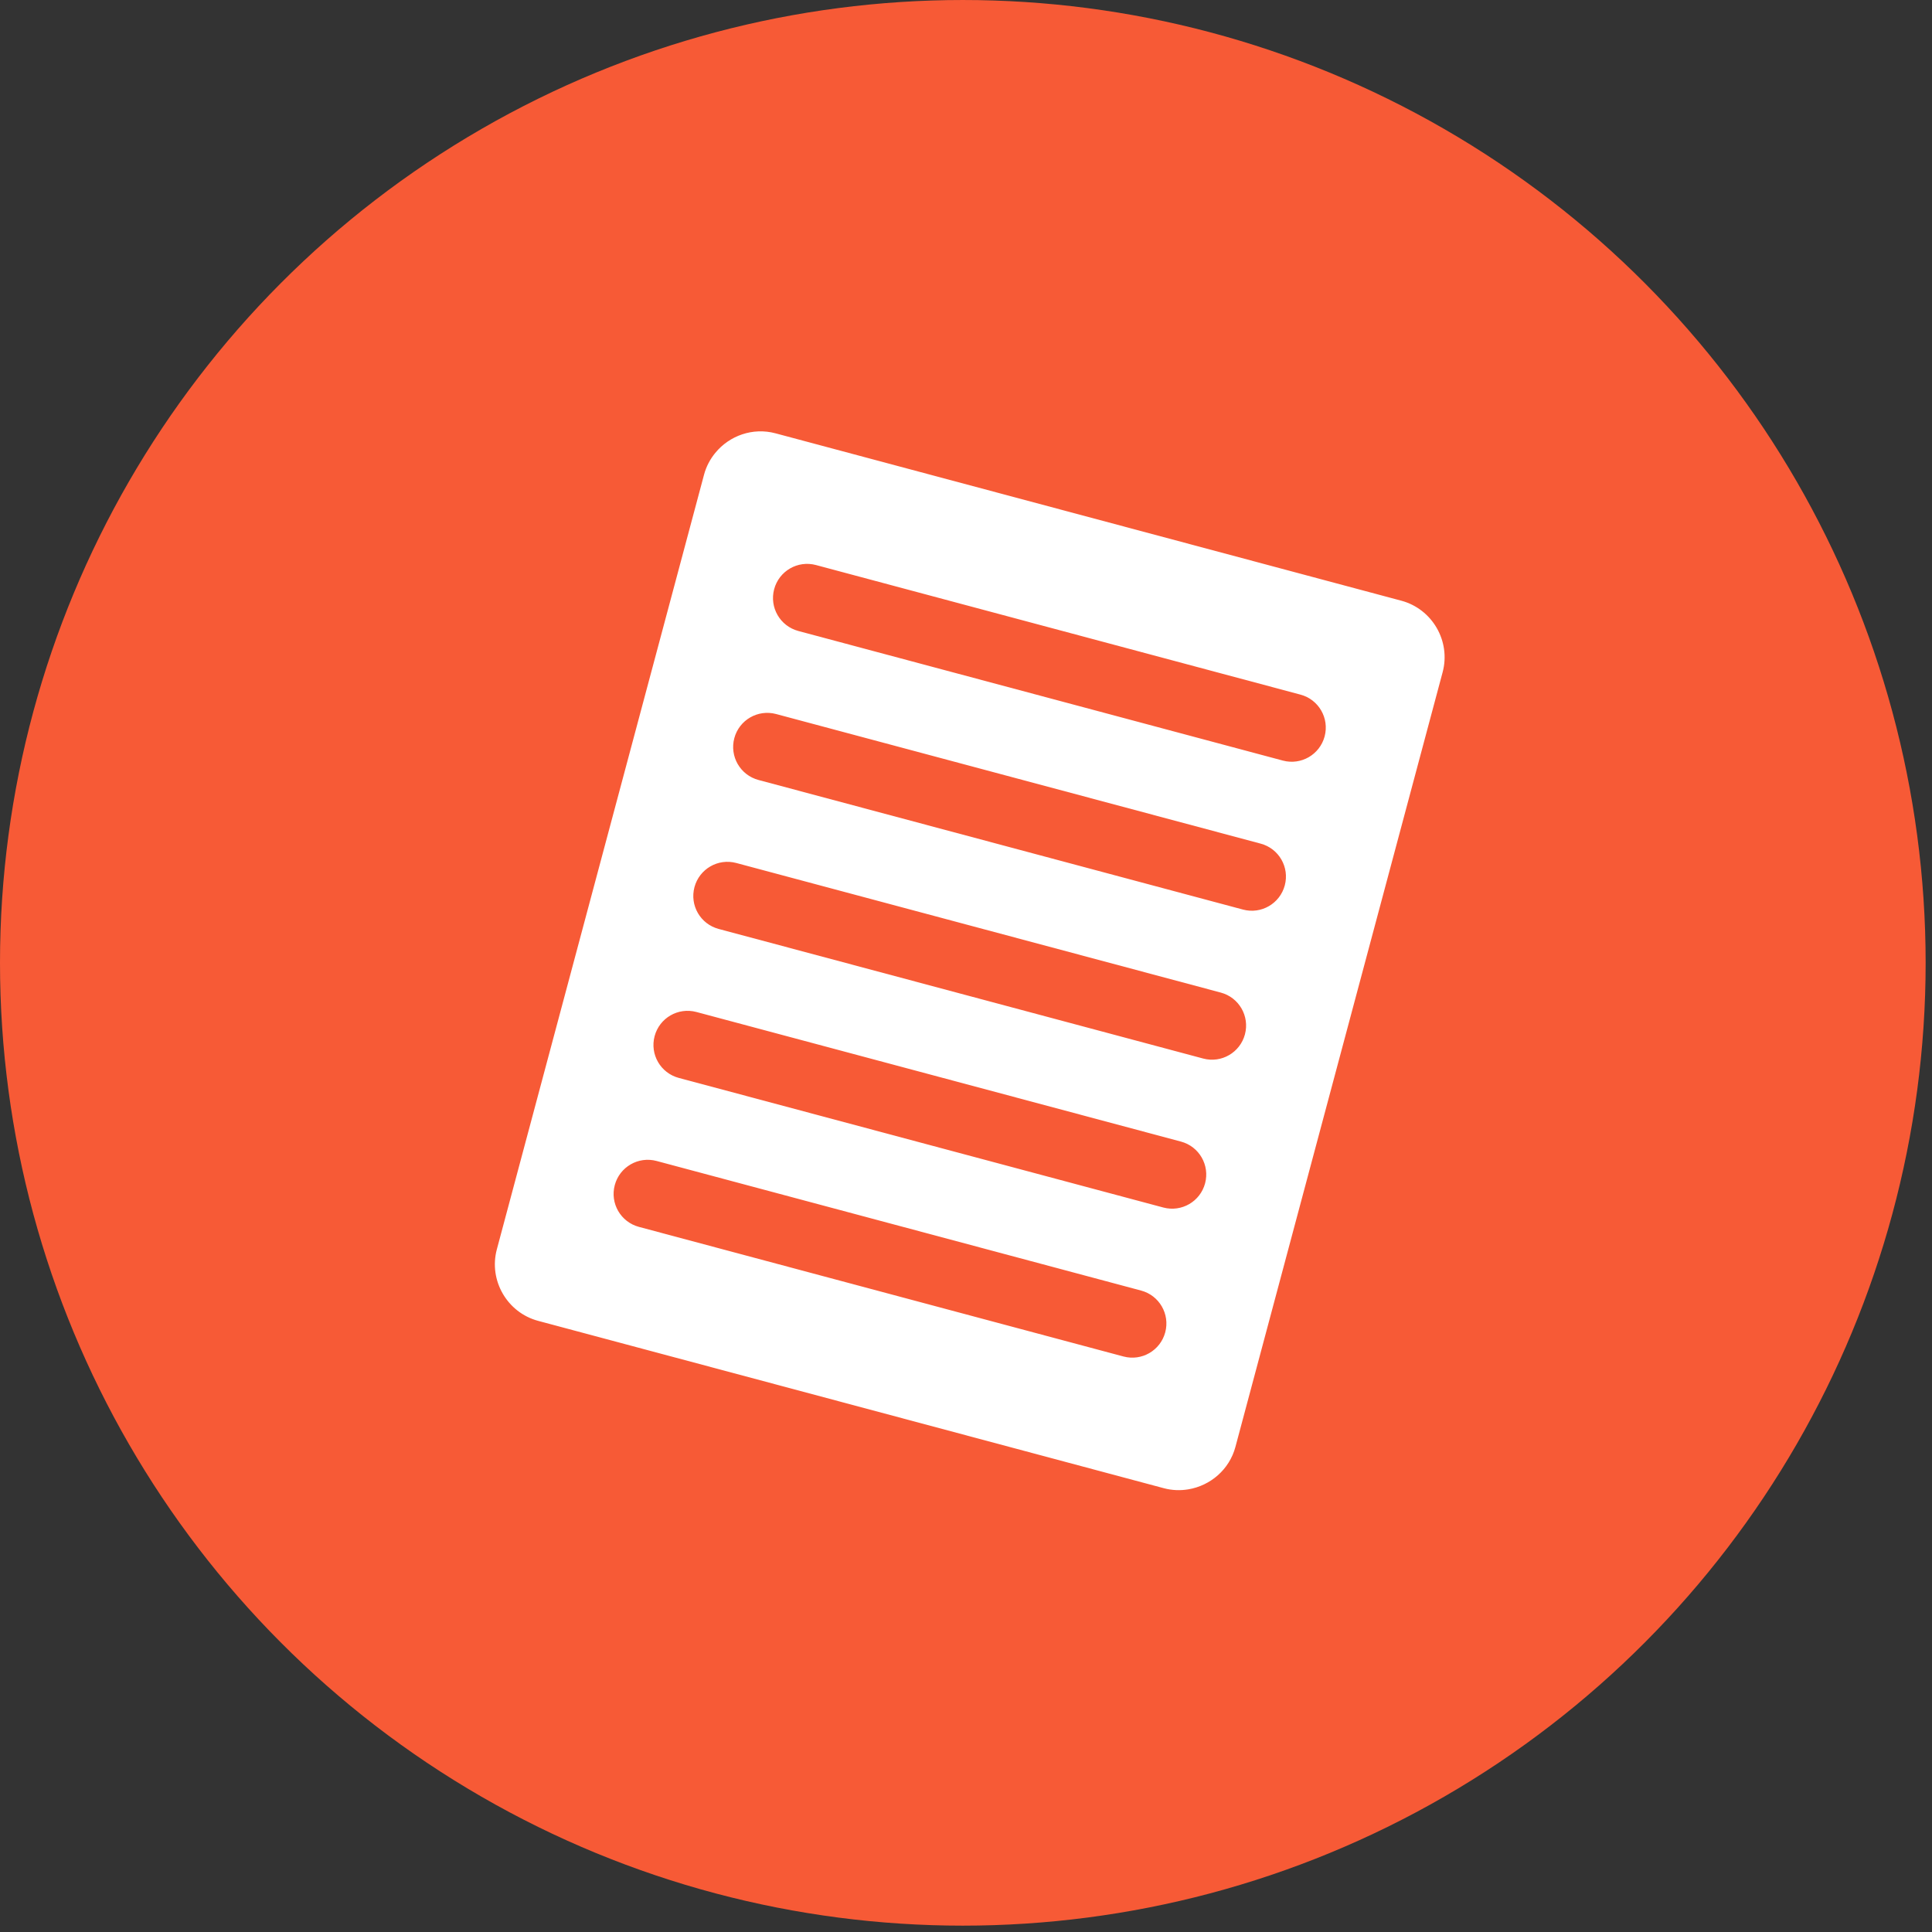
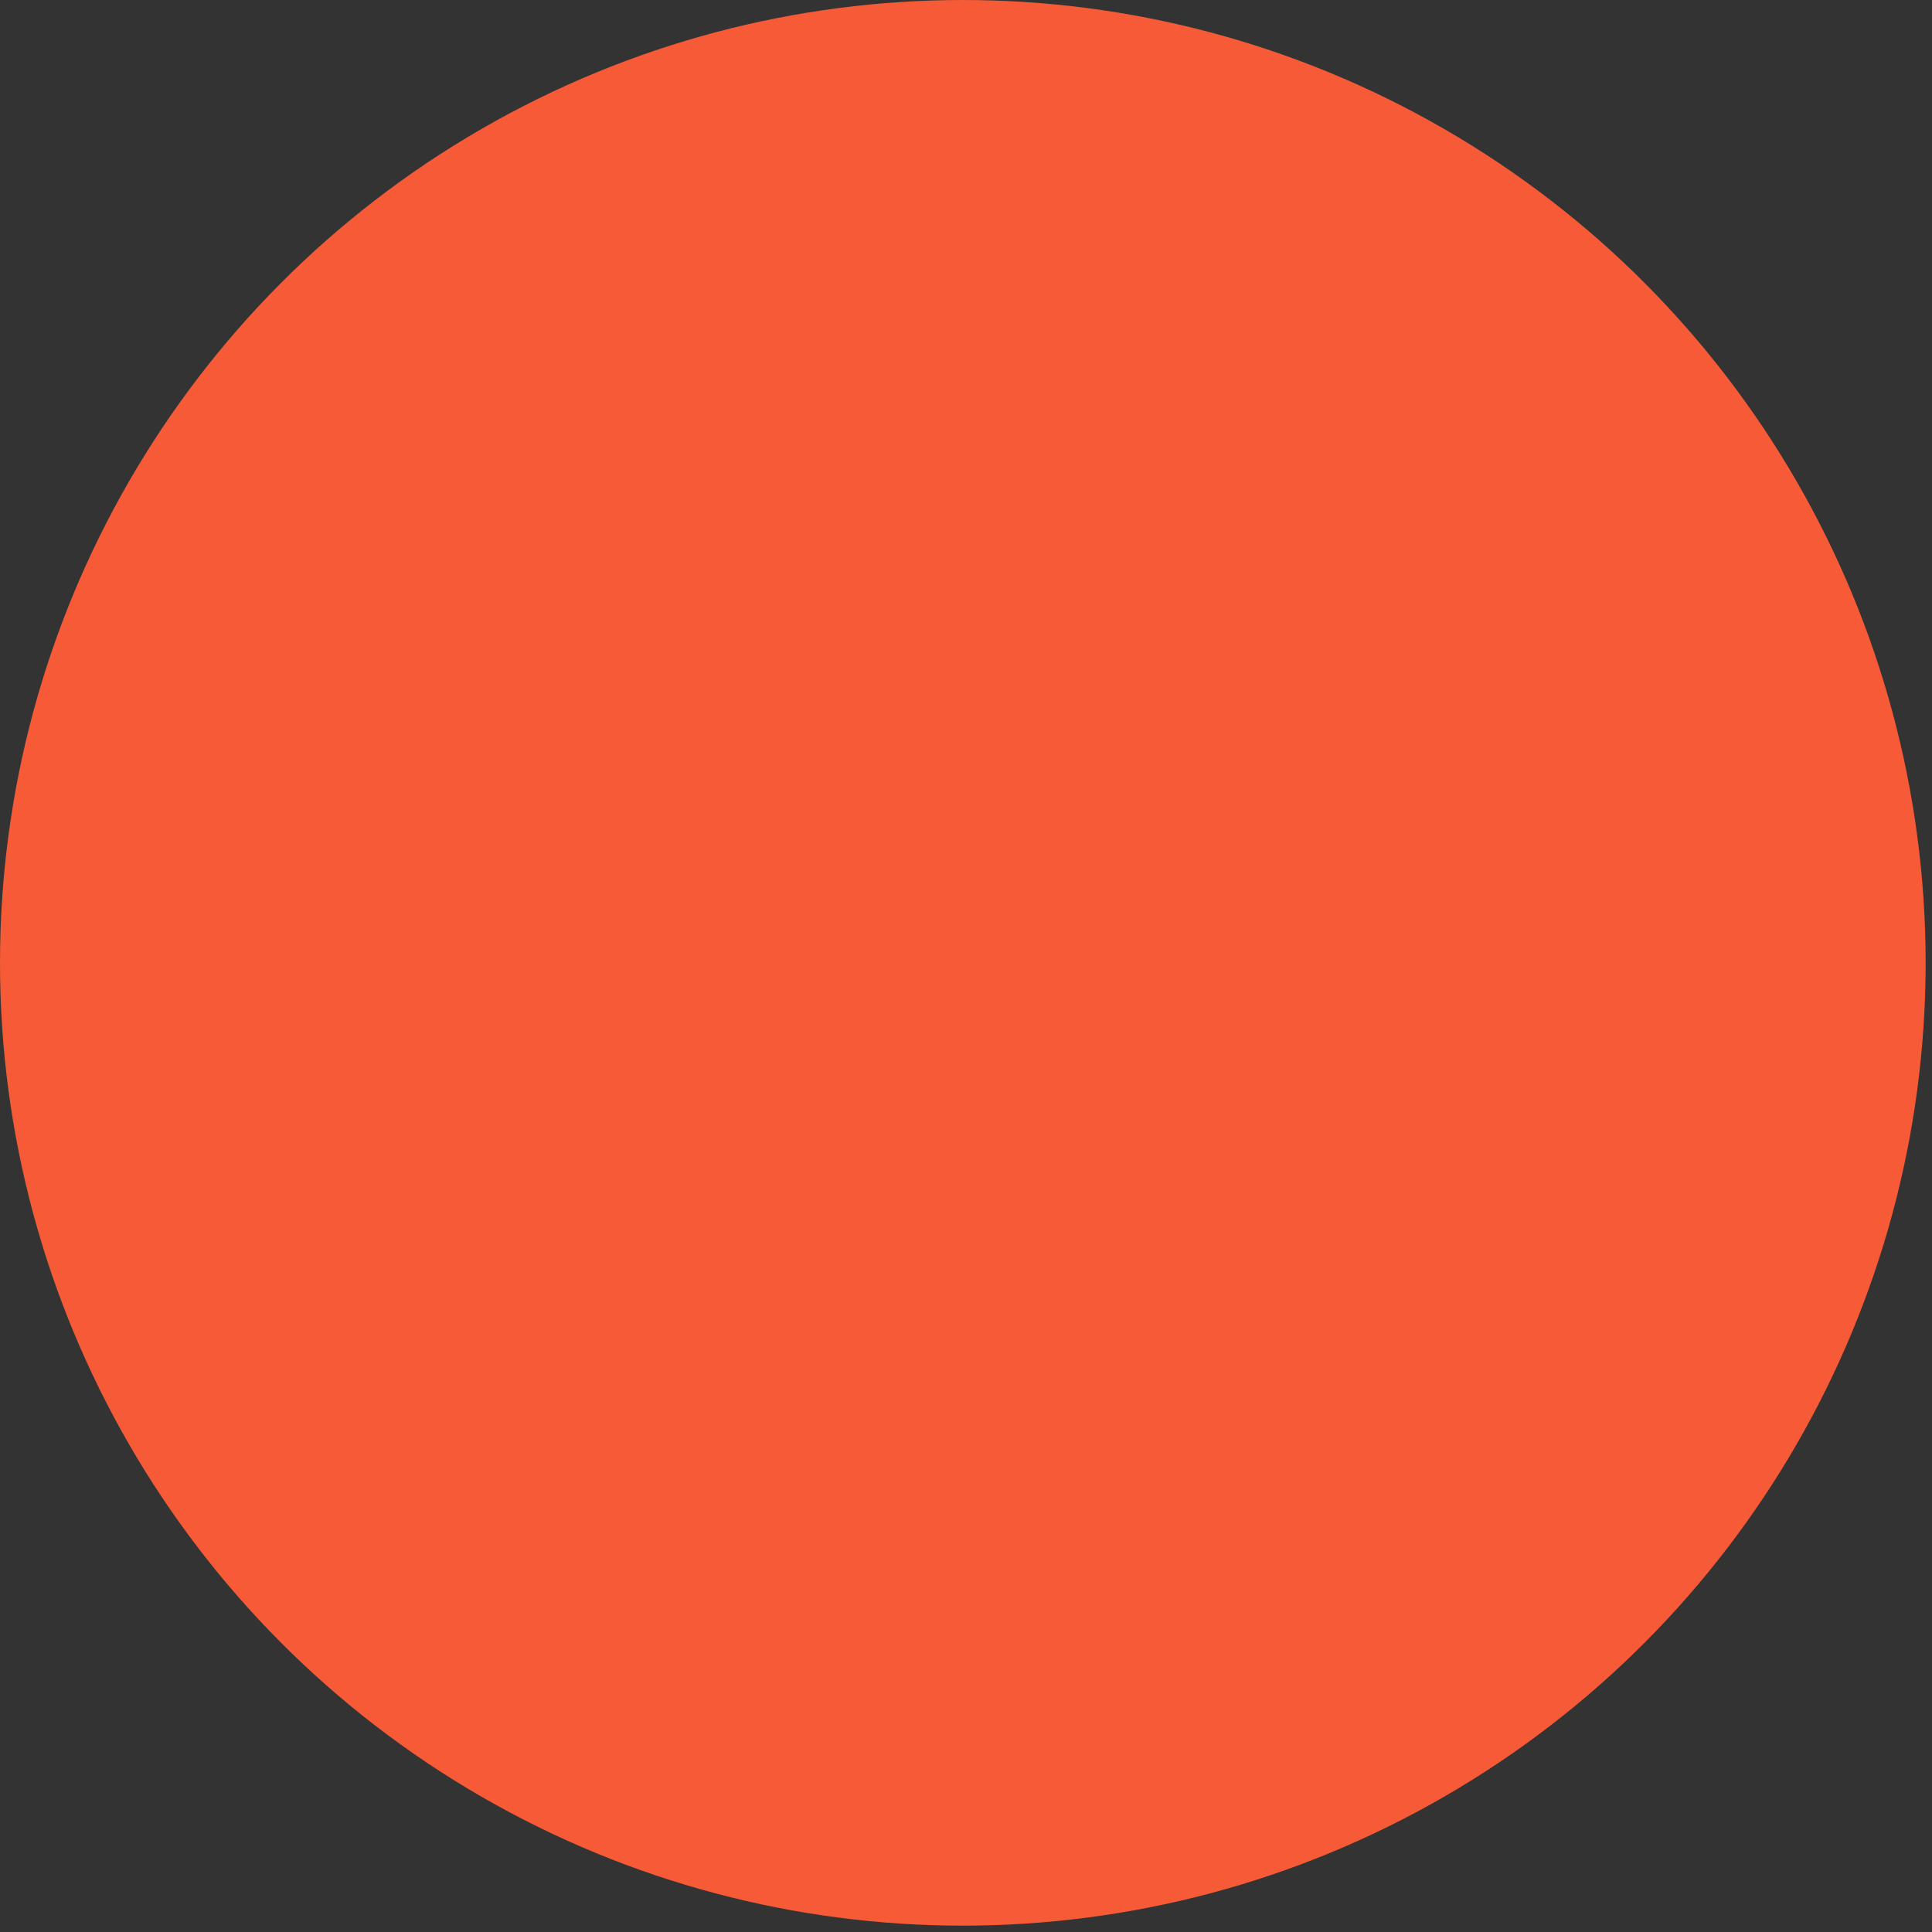
<svg xmlns="http://www.w3.org/2000/svg" width="100%" height="100%" viewBox="0 0 296 296" version="1.1" xml:space="preserve" style="fill-rule:evenodd;clip-rule:evenodd;stroke-linejoin:round;stroke-miterlimit:2;">
  <rect x="0" y="0" width="296" height="296" fill="#333333" stroke="none" />
  <g transform="matrix(1,0,0,1,-804.227,-145.802)">
    <g transform="matrix(1,0,0,1,331.516,14.259)">
      <g transform="matrix(1,0,0,1,202.798,-107.039)">
        <circle cx="417.426" cy="386.096" r="147.513" style="fill:rgb(247,90,54);" />
      </g>
      <g transform="matrix(1.245,0.333,-0.333,1.245,-900.435,-1326.13)">
-         <path d="M1492.24,864.9L1432.61,864.9C1430.58,864.9 1428.94,863.26 1428.94,861.233C1428.94,859.206 1430.58,857.565 1432.61,857.565L1492.24,857.565C1494.26,857.565 1495.9,859.206 1495.9,861.233C1495.9,863.26 1494.26,864.9 1492.24,864.9ZM1492.24,883.235L1432.61,883.235C1430.58,883.235 1428.94,881.592 1428.94,879.565C1428.94,877.539 1430.58,875.9 1432.61,875.9L1492.24,875.9C1494.26,875.9 1495.9,877.539 1495.9,879.565C1495.9,881.592 1494.26,883.235 1492.24,883.235ZM1492.24,901.566L1432.61,901.566C1430.58,901.566 1428.94,899.927 1428.94,897.9C1428.94,895.874 1430.58,894.231 1432.61,894.231L1492.24,894.231C1494.26,894.231 1495.9,895.874 1495.9,897.9C1495.9,899.927 1494.26,901.566 1492.24,901.566ZM1492.24,919.9L1432.61,919.9C1430.58,919.9 1428.94,918.261 1428.94,916.233C1428.94,914.206 1430.58,912.567 1432.61,912.567L1492.24,912.567C1494.26,912.567 1495.9,914.206 1495.9,916.233C1495.9,918.261 1494.26,919.9 1492.24,919.9ZM1492.24,938.232L1432.61,938.232C1430.58,938.232 1428.94,936.593 1428.94,934.566C1428.94,932.542 1430.58,930.9 1432.61,930.9L1492.24,930.9C1494.26,930.9 1495.9,932.542 1495.9,934.566C1495.9,936.593 1494.26,938.232 1492.24,938.232ZM1500.92,842.9L1423.92,842.9C1420.96,842.9 1418.4,844.68 1417.25,847.223C1416.83,848.142 1416.59,849.163 1416.59,850.232L1416.59,945.567C1416.59,949.598 1419.89,952.9 1423.92,952.9L1500.92,952.9C1501.99,952.9 1503.01,952.66 1503.93,952.241C1506.47,951.085 1508.26,948.527 1508.26,945.567L1508.26,850.232C1508.26,846.2 1504.96,842.9 1500.92,842.9Z" style="fill:white;fill-rule:nonzero;stroke:rgb(247,90,54);stroke-width:0.78px;" />
-       </g>
+         </g>
    </g>
  </g>
</svg>